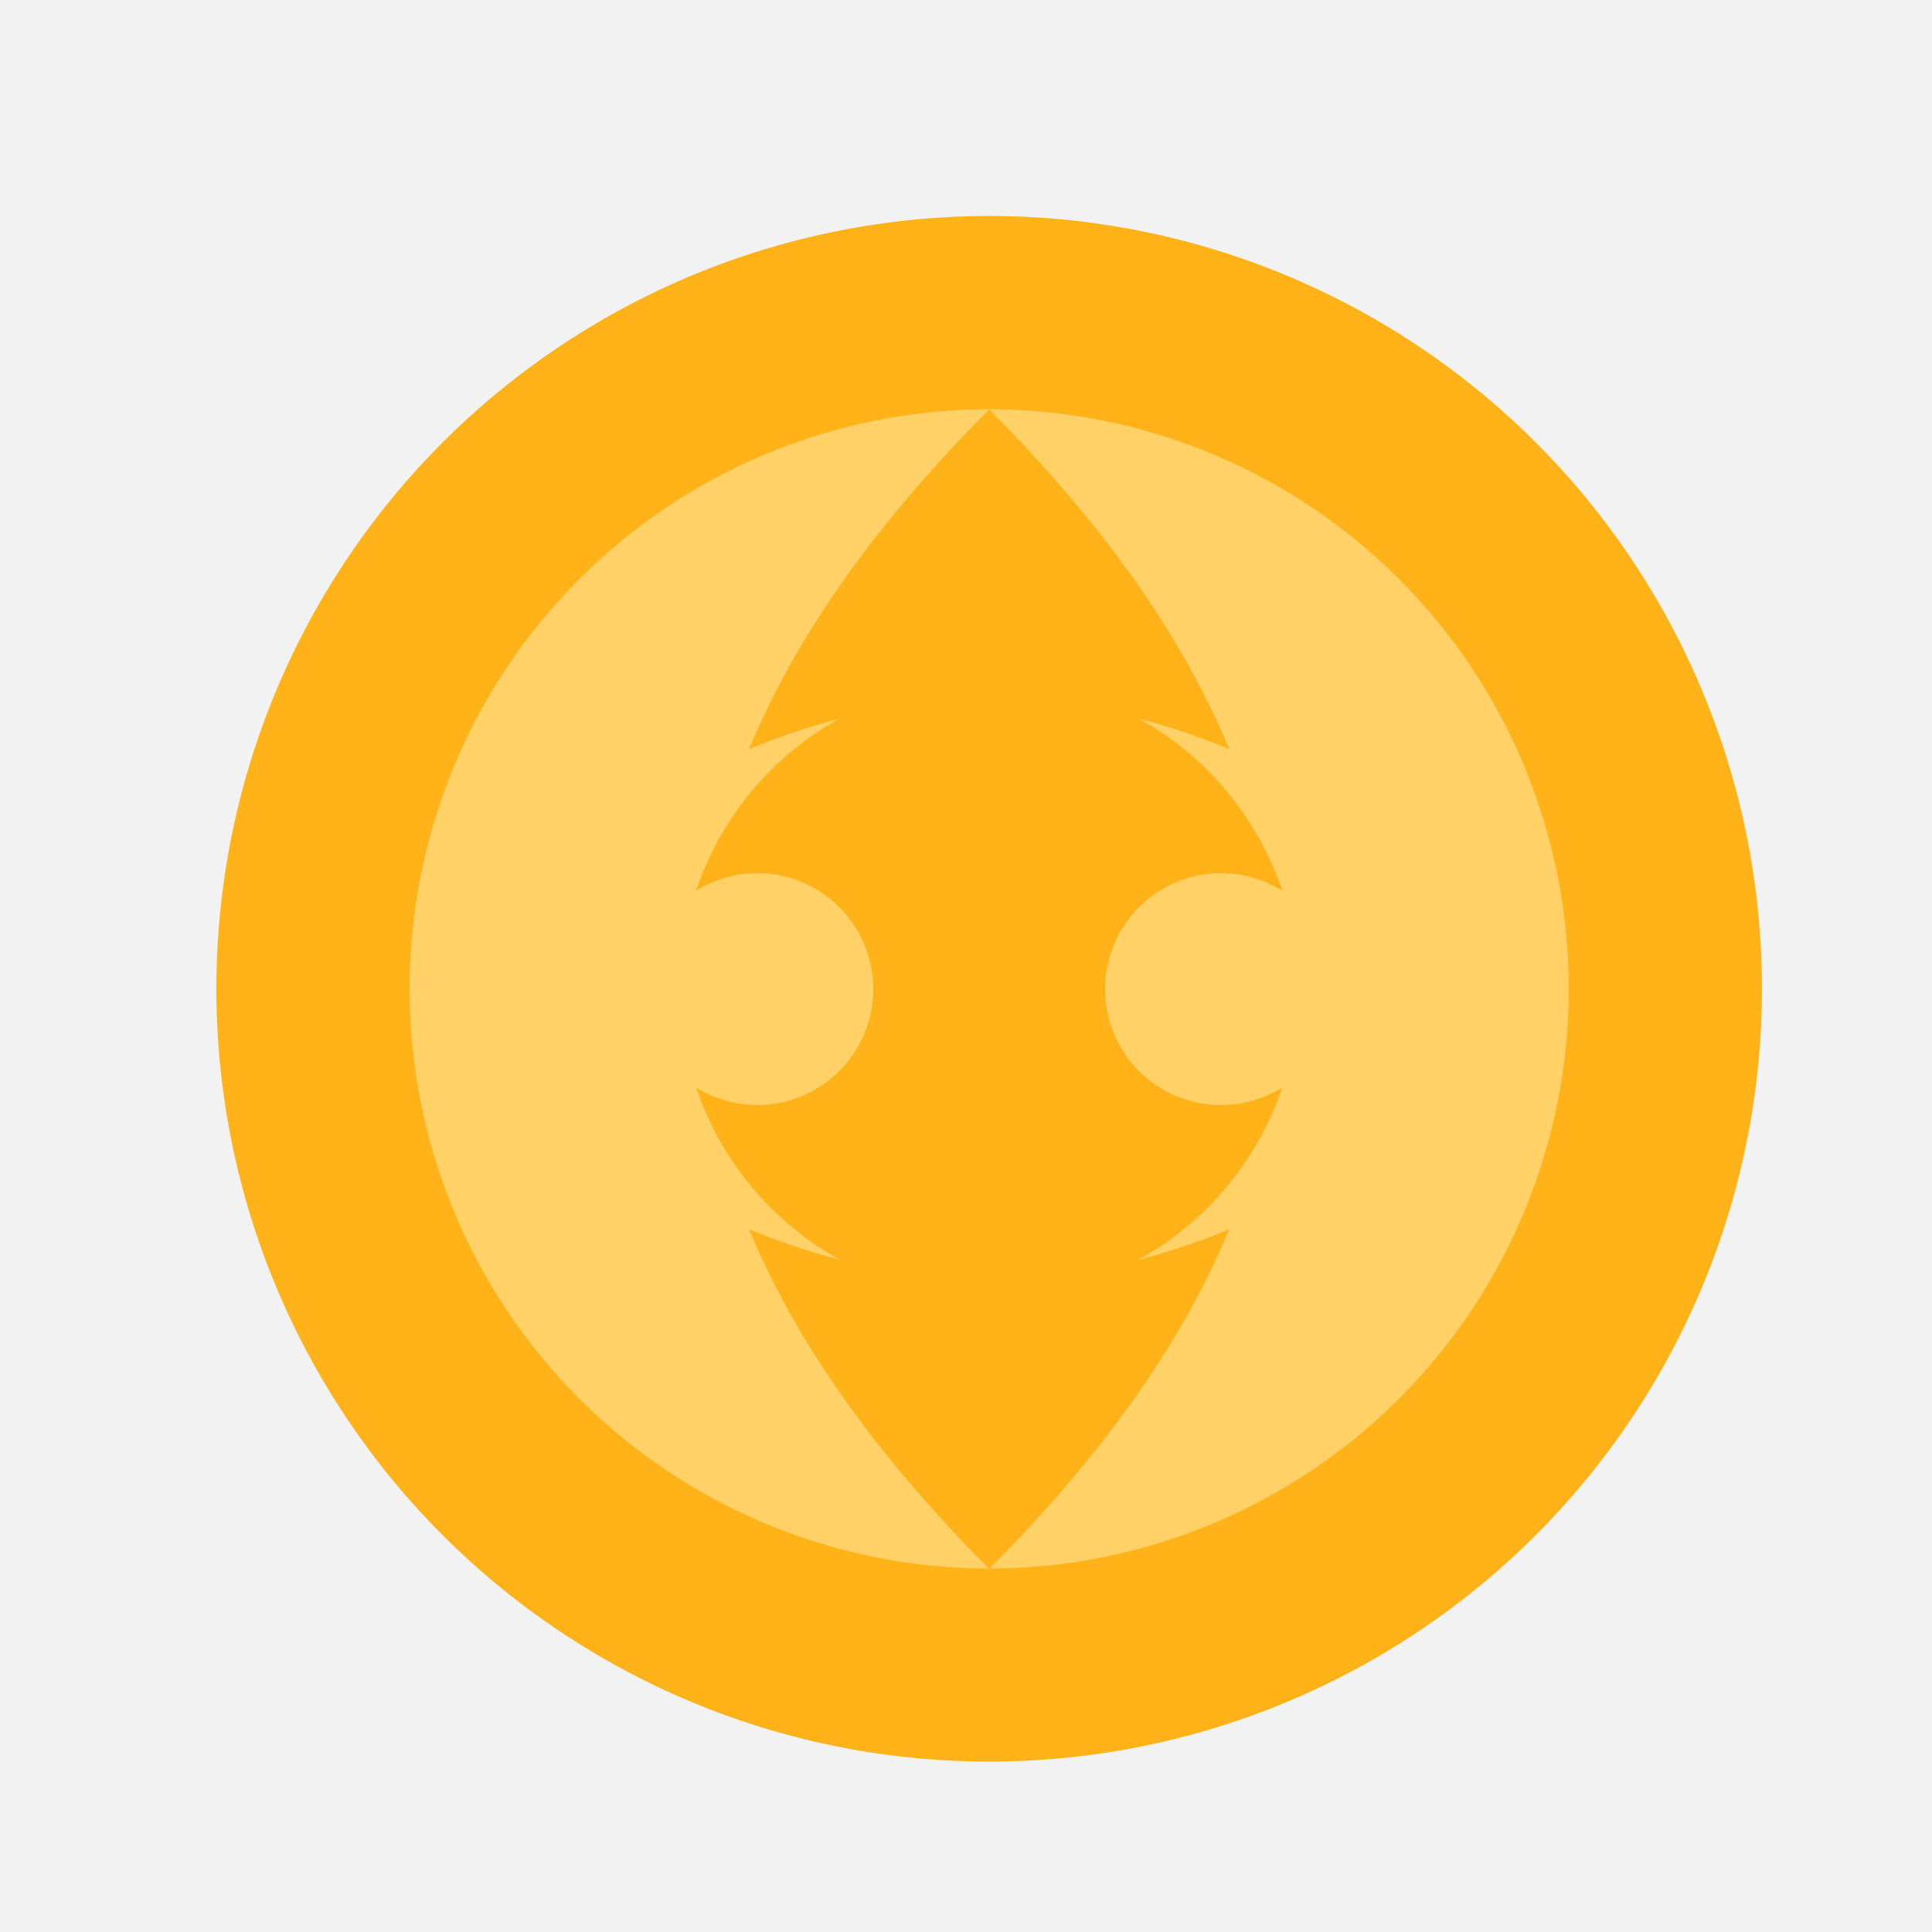
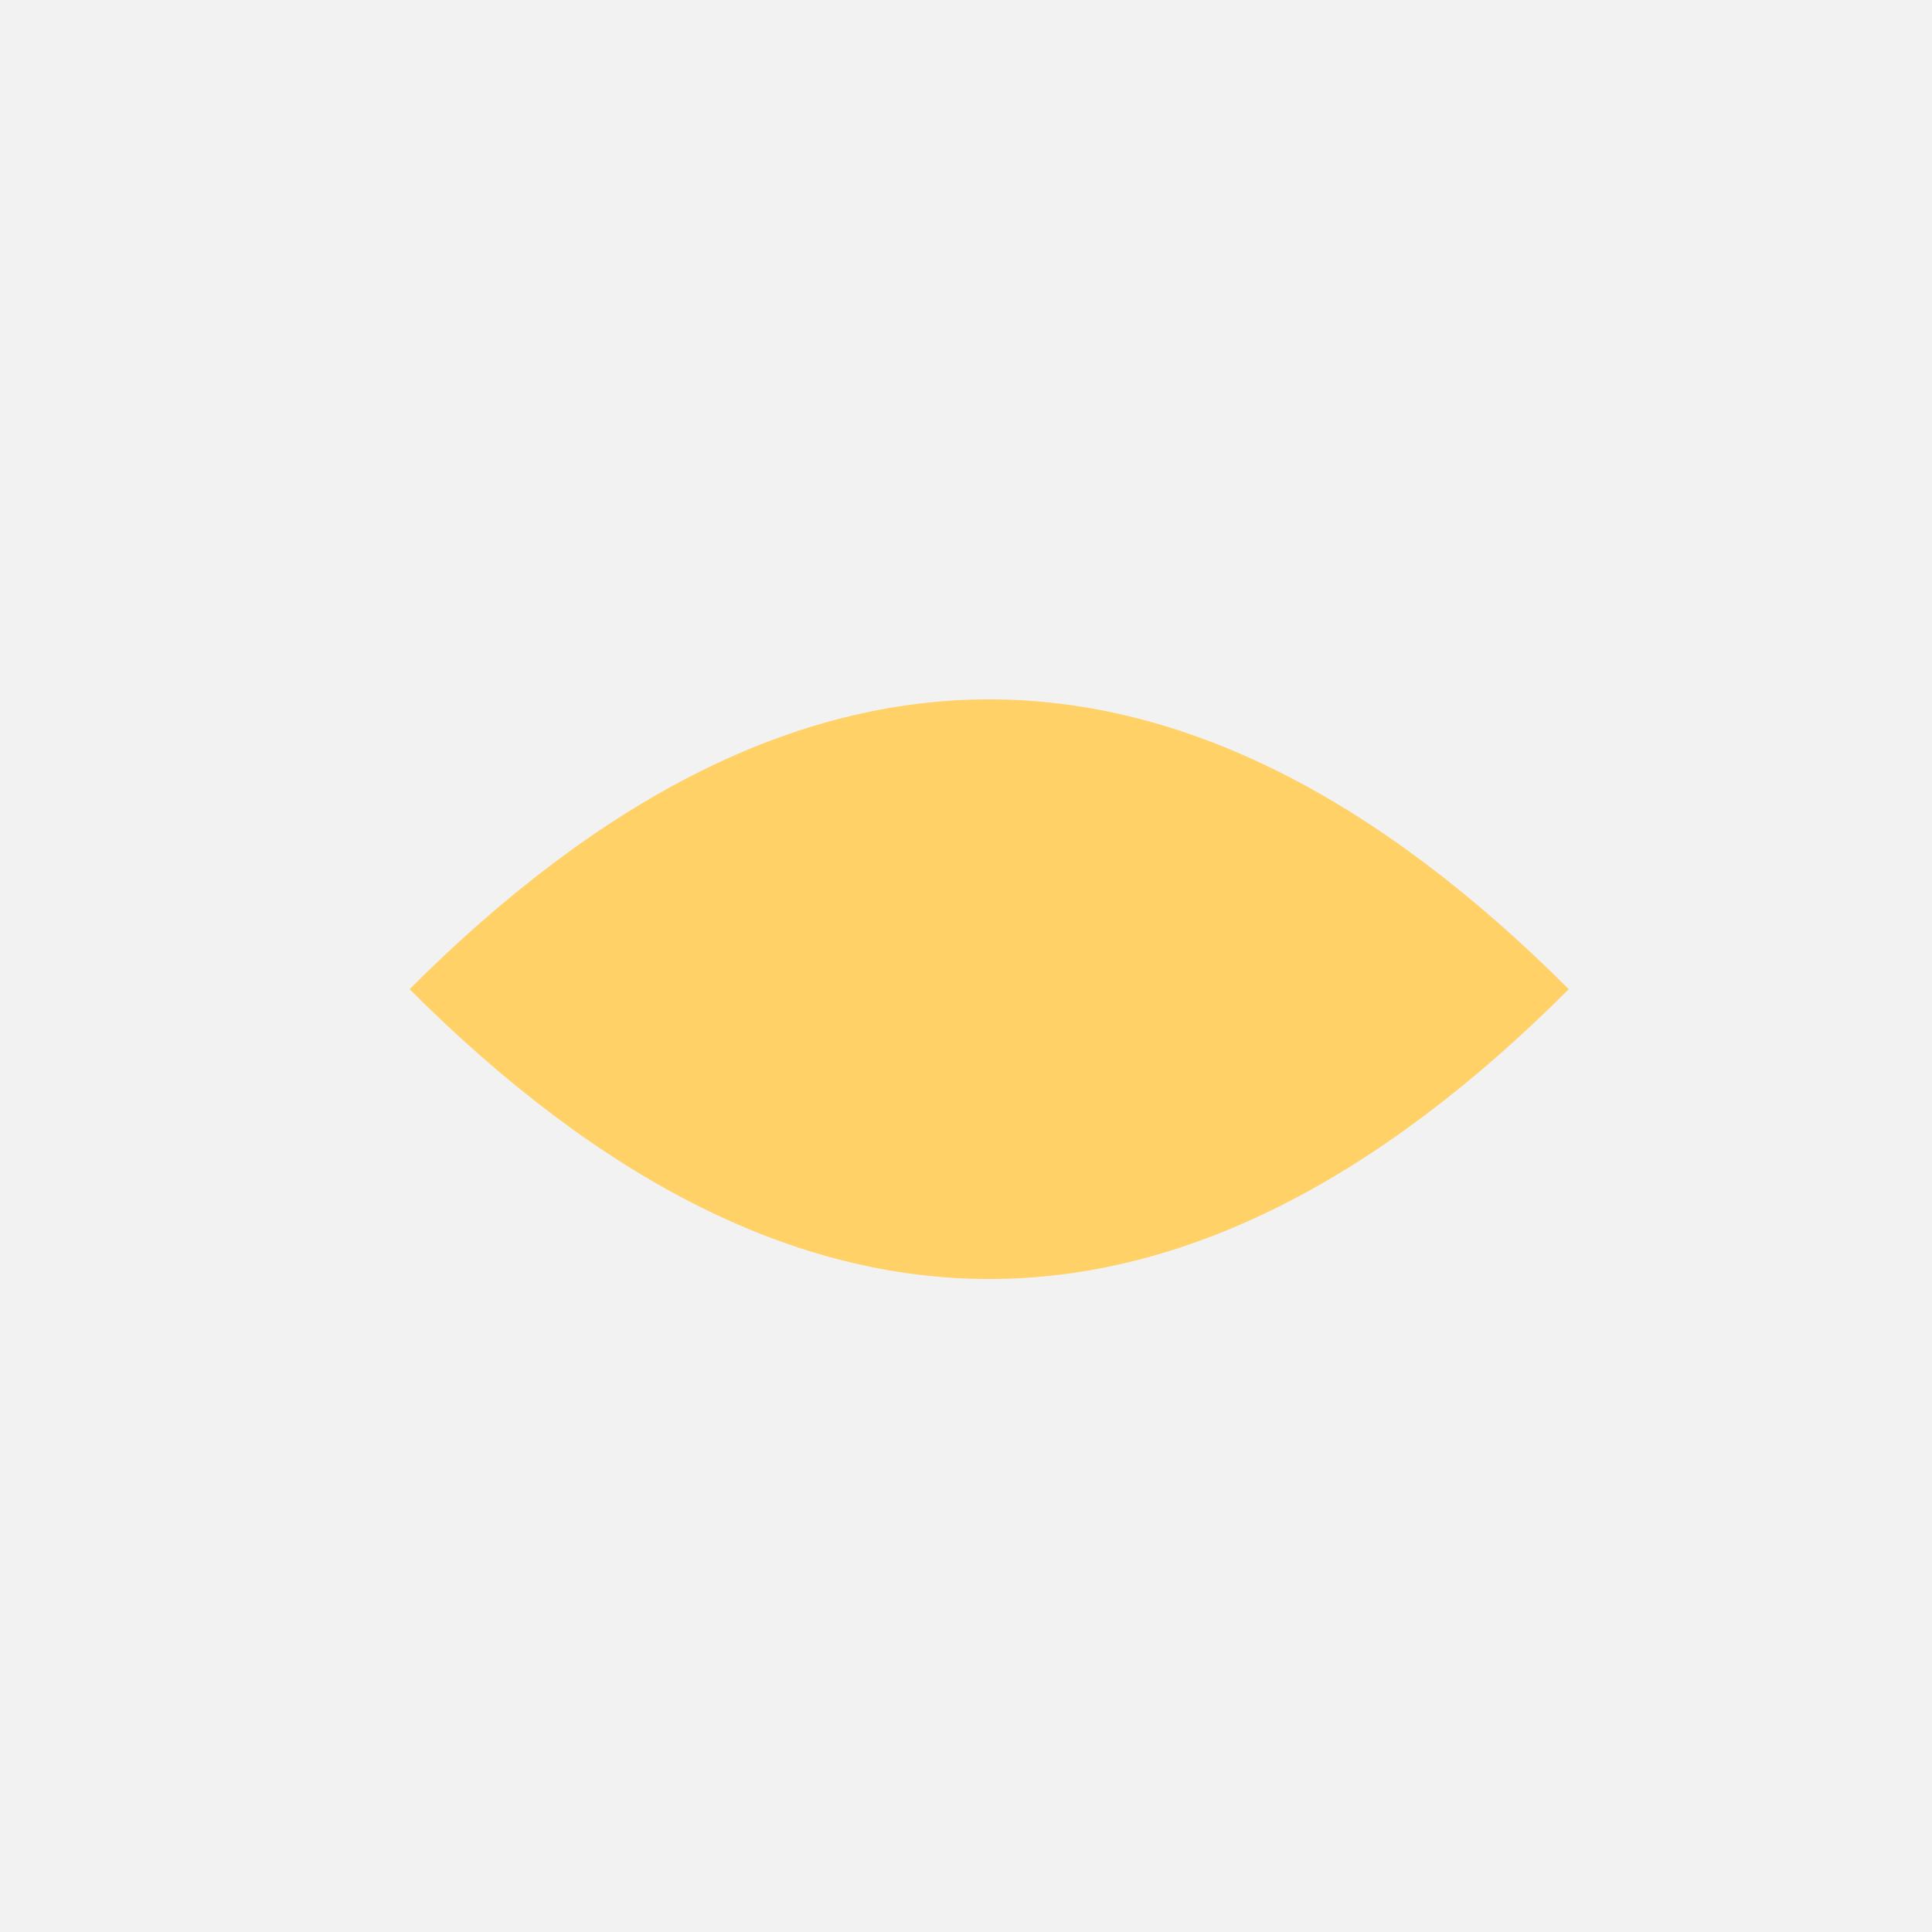
<svg xmlns="http://www.w3.org/2000/svg" width="500" height="500">
  <defs />
  <g>
    <rect fill="#F2F2F2" stroke="none" x="0" y="0" width="512" height="512" />
-     <path fill="#FFB319" stroke="none" paint-order="stroke fill markers" d=" M 456 256 A 200 200 0 1 1 456 255.8" />
-     <path fill="#FFD166" stroke="none" paint-order="stroke fill markers" d=" M 406 256 A 150 150 0 1 1 406 255.85" />
-     <path fill="#FFB319" stroke="none" paint-order="stroke fill markers" d=" M 256 106 Q 106 256 256 406 Q 406 256 256 106" />
    <path fill="#FFD166" stroke="none" paint-order="stroke fill markers" d=" M 106 256 Q 256 406 406 256 Q 256 106 106 256" />
-     <path fill="#FFB319" stroke="none" paint-order="stroke fill markers" d=" M 336 256 A 80 80 0 1 1 336 255.92" />
    <path fill="#FFD166" stroke="none" paint-order="stroke fill markers" d=" M 226 256 A 30 30 0 1 1 226 255.97" />
    <path fill="#FFD166" stroke="none" paint-order="stroke fill markers" d=" M 346 256 A 30 30 0 1 1 346 255.97" />
  </g>
</svg>